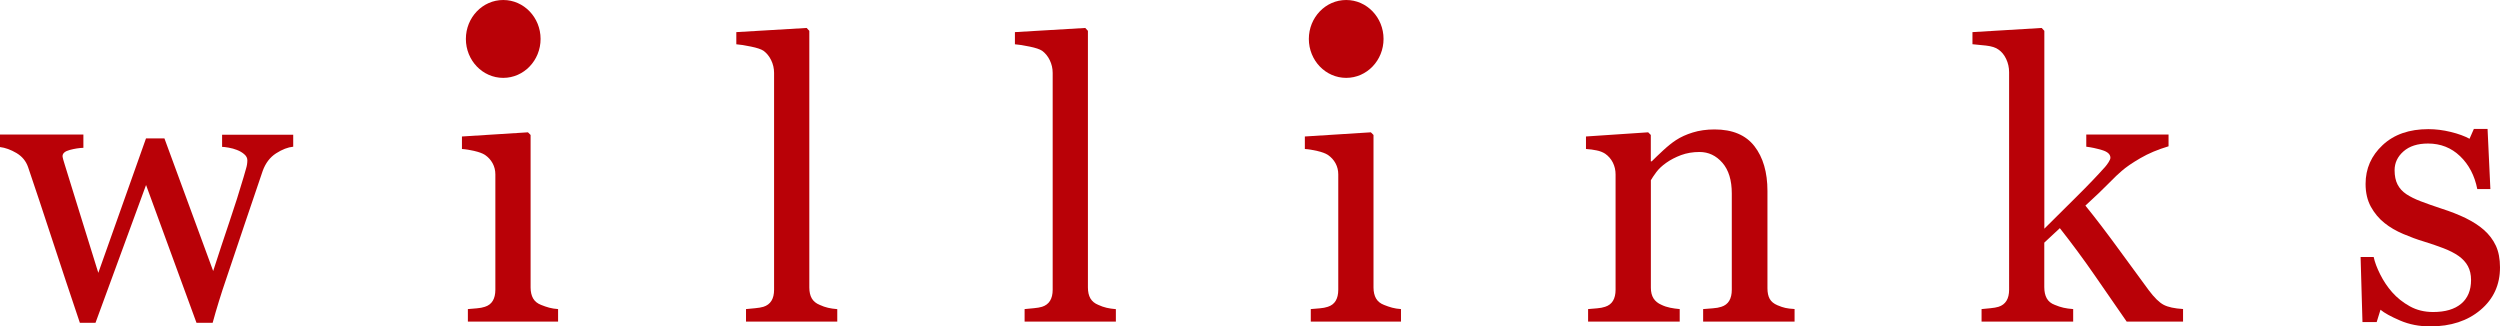
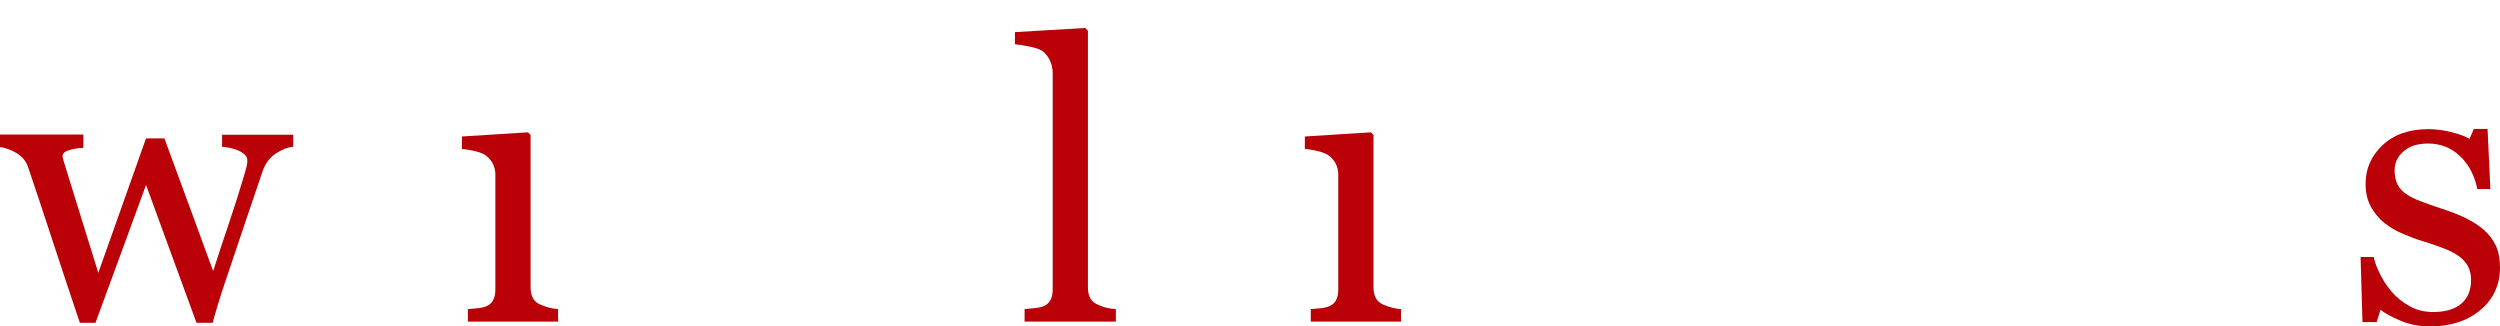
<svg xmlns="http://www.w3.org/2000/svg" version="1.1" id="レイヤー_1" x="0px" y="0px" viewBox="0 0 425.7 55.59" style="enable-background:new 0 0 425.7 55.59;" xml:space="preserve">
  <g>
    <path style="fill:#B90107;" d="M49.93,24.98c-0.9,0.09-1.88,0.46-2.92,1.13c-1.04,0.67-1.8,1.67-2.28,3   c-1.08,3.17-2.09,6.16-3.05,8.99c-0.96,2.83-2.03,6.01-3.21,9.54c-0.39,1.12-0.78,2.33-1.18,3.62c-0.4,1.29-0.76,2.53-1.08,3.71   h-2.75l-8.59-23.47l-8.61,23.47H13.6c-1.61-4.78-3.19-9.52-4.73-14.23c-1.54-4.7-2.9-8.8-4.09-12.29c-0.35-1.01-1-1.81-1.97-2.39   C1.84,25.49,0.9,25.15,0,25.04v-2.13h14.2v2.26c-0.71,0.02-1.48,0.14-2.31,0.36c-0.83,0.22-1.24,0.57-1.24,1.07   c0,0.09,0.04,0.27,0.11,0.55c0.07,0.28,0.17,0.58,0.27,0.9c0.69,2.26,1.47,4.78,2.34,7.56c0.87,2.78,2,6.4,3.37,10.85l8.12-22.89   H28l8.3,22.58c0.93-2.88,1.85-5.67,2.76-8.36s1.72-5.23,2.41-7.59c0.15-0.56,0.3-1.07,0.44-1.53c0.14-0.46,0.21-0.92,0.21-1.37   c0-0.39-0.17-0.73-0.52-1.03c-0.34-0.3-0.76-0.55-1.26-0.74c-0.43-0.17-0.9-0.3-1.41-0.39c-0.51-0.09-0.88-0.13-1.11-0.13v-2.07   h12.11V24.98z" />
    <path style="fill:#B90107;" d="M95.04,54.76H79.67v-2.13c0.5-0.04,1.01-0.09,1.53-0.13c0.53-0.04,0.98-0.13,1.37-0.26   c0.6-0.19,1.05-0.53,1.34-1.02c0.29-0.48,0.44-1.11,0.44-1.89V29.69c0-0.69-0.16-1.32-0.47-1.89s-0.75-1.05-1.31-1.43   c-0.41-0.26-1-0.48-1.78-0.66s-1.48-0.3-2.13-0.34v-2.13l11.24-0.71l0.45,0.45v25.97c0,0.75,0.15,1.38,0.43,1.87   c0.29,0.5,0.74,0.86,1.36,1.1c0.47,0.19,0.93,0.35,1.38,0.47c0.45,0.12,0.95,0.2,1.51,0.24V54.76z" />
-     <path style="fill:#B90107;" d="M142.57,54.76h-15.54v-2.13c0.5-0.04,1.02-0.09,1.58-0.15c0.56-0.05,1.02-0.13,1.39-0.24   c0.6-0.19,1.06-0.53,1.36-1.02c0.3-0.48,0.45-1.11,0.45-1.89V12.42c0-0.78-0.17-1.5-0.5-2.18c-0.33-0.68-0.77-1.21-1.31-1.6   c-0.39-0.26-1.1-0.5-2.13-0.71c-1.03-0.22-1.86-0.34-2.49-0.39V5.47l11.98-0.71l0.45,0.49v43.7c0,0.75,0.14,1.37,0.42,1.86   c0.28,0.48,0.73,0.86,1.36,1.11c0.47,0.22,0.94,0.38,1.41,0.49c0.46,0.11,0.98,0.18,1.57,0.23V54.76z" />
    <path style="fill:#B90107;" d="M190.01,54.76h-15.54v-2.13c0.5-0.04,1.02-0.09,1.58-0.15c0.56-0.05,1.02-0.13,1.39-0.24   c0.6-0.19,1.06-0.53,1.36-1.02c0.3-0.48,0.45-1.11,0.45-1.89V12.42c0-0.78-0.17-1.5-0.5-2.18c-0.33-0.68-0.77-1.21-1.31-1.6   c-0.39-0.26-1.1-0.5-2.13-0.71c-1.03-0.22-1.86-0.34-2.49-0.39V5.47l11.98-0.71l0.45,0.49v43.7c0,0.75,0.14,1.37,0.42,1.86   c0.28,0.48,0.73,0.86,1.36,1.11c0.47,0.22,0.94,0.38,1.41,0.49c0.46,0.11,0.98,0.18,1.57,0.23V54.76z" />
    <path style="fill:#B90107;" d="M238.58,54.76H223.2v-2.13c0.5-0.04,1.01-0.09,1.53-0.13c0.53-0.04,0.98-0.13,1.37-0.26   c0.6-0.19,1.05-0.53,1.34-1.02c0.29-0.48,0.44-1.11,0.44-1.89V29.69c0-0.69-0.16-1.32-0.47-1.89c-0.31-0.57-0.75-1.05-1.31-1.43   c-0.41-0.26-1-0.48-1.78-0.66s-1.48-0.3-2.13-0.34v-2.13l11.24-0.71l0.45,0.45v25.97c0,0.75,0.15,1.38,0.43,1.87   c0.29,0.5,0.74,0.86,1.36,1.1c0.47,0.19,0.93,0.35,1.38,0.47c0.45,0.12,0.95,0.2,1.51,0.24V54.76z" />
-     <path style="fill:#B90107;" d="M305.58,54.76h-15.57v-2.13c0.49-0.04,1.04-0.09,1.63-0.13c0.59-0.04,1.08-0.13,1.47-0.26   c0.6-0.19,1.05-0.53,1.34-1.02c0.29-0.48,0.44-1.11,0.44-1.89V32.95c0-2.26-0.53-4-1.6-5.23c-1.07-1.23-2.37-1.84-3.9-1.84   c-1.14,0-2.19,0.18-3.14,0.53c-0.95,0.36-1.79,0.79-2.52,1.31c-0.71,0.5-1.28,1.03-1.7,1.6c-0.42,0.57-0.73,1.03-0.92,1.37v18.31   c0,0.73,0.15,1.33,0.45,1.81c0.3,0.47,0.75,0.84,1.36,1.1c0.45,0.22,0.94,0.38,1.47,0.49c0.53,0.11,1.07,0.18,1.63,0.23v2.13h-15.6   v-2.13c0.5-0.04,1.01-0.09,1.53-0.13c0.53-0.04,0.98-0.13,1.37-0.26c0.6-0.19,1.05-0.53,1.34-1.02c0.29-0.48,0.44-1.11,0.44-1.89   V29.69c0-0.73-0.16-1.4-0.47-2.02c-0.31-0.61-0.75-1.11-1.31-1.5c-0.41-0.26-0.89-0.45-1.45-0.56c-0.56-0.12-1.16-0.2-1.81-0.24   v-2.13l10.59-0.71l0.45,0.45v4.49h0.16c0.52-0.52,1.16-1.14,1.94-1.86c0.78-0.72,1.51-1.31,2.2-1.76c0.8-0.52,1.74-0.95,2.84-1.29   c1.1-0.34,2.34-0.52,3.71-0.52c3.06,0,5.32,0.95,6.8,2.86c1.47,1.9,2.21,4.44,2.21,7.61v16.57c0,0.75,0.13,1.36,0.39,1.82   c0.26,0.46,0.7,0.82,1.32,1.08c0.52,0.22,0.96,0.37,1.34,0.45c0.38,0.09,0.9,0.15,1.57,0.19V54.76z" />
-     <path style="fill:#B90107;" d="M371.74,54.76h-9.61c-1.68-2.43-3.48-5.03-5.4-7.81c-1.92-2.78-3.91-5.47-5.98-8.1l-2.65,2.47v7.56   c0,0.78,0.14,1.42,0.42,1.92s0.73,0.88,1.36,1.11c0.52,0.22,1.01,0.38,1.49,0.49c0.47,0.11,1.02,0.18,1.65,0.23v2.13h-15.6v-2.13   c0.49-0.04,1.01-0.09,1.54-0.15c0.53-0.05,0.98-0.13,1.35-0.24c0.6-0.19,1.05-0.53,1.35-1.02c0.3-0.48,0.45-1.11,0.45-1.89V12.29   c0-0.8-0.17-1.55-0.5-2.25c-0.33-0.7-0.77-1.23-1.31-1.6c-0.45-0.34-1.16-0.57-2.12-0.68c-0.96-0.11-1.73-0.18-2.31-0.23V5.47   l11.79-0.71l0.45,0.49v33.69c1.68-1.68,3.5-3.48,5.45-5.41c1.95-1.93,3.59-3.64,4.93-5.15c0.17-0.19,0.36-0.45,0.56-0.76   s0.31-0.57,0.31-0.76c0-0.58-0.47-1.02-1.41-1.3c-0.94-0.28-1.84-0.48-2.7-0.58v-2.07h14.01v2c-1.81,0.54-3.41,1.21-4.8,2.02   c-1.39,0.81-2.45,1.53-3.18,2.18c-0.52,0.43-1.25,1.13-2.2,2.1c-0.95,0.97-2.27,2.24-3.98,3.8c1.77,2.18,3.75,4.78,5.96,7.82   c2.21,3.04,3.82,5.24,4.83,6.59c0.95,1.27,1.8,2.1,2.55,2.49c0.75,0.39,1.85,0.62,3.29,0.71V54.76z" />
    <path style="fill:#B90107;" d="M422.96,39.15c0.88,0.78,1.56,1.67,2.03,2.68s0.71,2.25,0.71,3.71c0,2.95-1.1,5.36-3.31,7.23   c-2.21,1.87-5.07,2.81-8.58,2.81c-1.85,0-3.56-0.33-5.12-1c-1.56-0.67-2.68-1.28-3.34-1.84l-0.65,2.1h-2.42l-0.32-11.08h2.23   c0.17,0.84,0.54,1.83,1.1,2.95c0.56,1.12,1.24,2.14,2.04,3.05c0.84,0.95,1.84,1.75,3.02,2.4c1.17,0.65,2.49,0.97,3.96,0.97   c2.07,0,3.66-0.47,4.78-1.41c1.12-0.94,1.68-2.29,1.68-4.05c0-0.9-0.18-1.68-0.53-2.34c-0.35-0.66-0.88-1.23-1.57-1.73   c-0.71-0.5-1.58-0.94-2.62-1.34s-2.18-0.79-3.46-1.18c-1.01-0.3-2.14-0.72-3.37-1.24c-1.24-0.53-2.3-1.15-3.18-1.86   c-0.95-0.75-1.72-1.68-2.33-2.78c-0.6-1.1-0.9-2.39-0.9-3.88c0-2.61,0.97-4.81,2.91-6.62s4.53-2.71,7.78-2.71   c1.25,0,2.52,0.16,3.83,0.48c1.3,0.32,2.36,0.71,3.18,1.16l0.74-1.68h2.33l0.48,10.24h-2.23c-0.45-2.29-1.43-4.16-2.92-5.59   c-1.5-1.44-3.32-2.16-5.47-2.16c-1.77,0-3.15,0.44-4.17,1.33c-1.01,0.89-1.52,1.96-1.52,3.22c0,0.97,0.17,1.78,0.5,2.42   c0.33,0.65,0.83,1.2,1.5,1.65c0.65,0.43,1.46,0.84,2.44,1.21c0.98,0.38,2.19,0.8,3.63,1.28c1.42,0.45,2.76,0.98,4.02,1.58   C421.1,37.76,422.14,38.42,422.96,39.15z" />
-     <ellipse style="fill:#B90107;" cx="85.69" cy="6.63" rx="6.36" ry="6.63" />
-     <ellipse style="fill:#B90107;" cx="229.23" cy="6.63" rx="6.36" ry="6.63" />
  </g>
</svg>